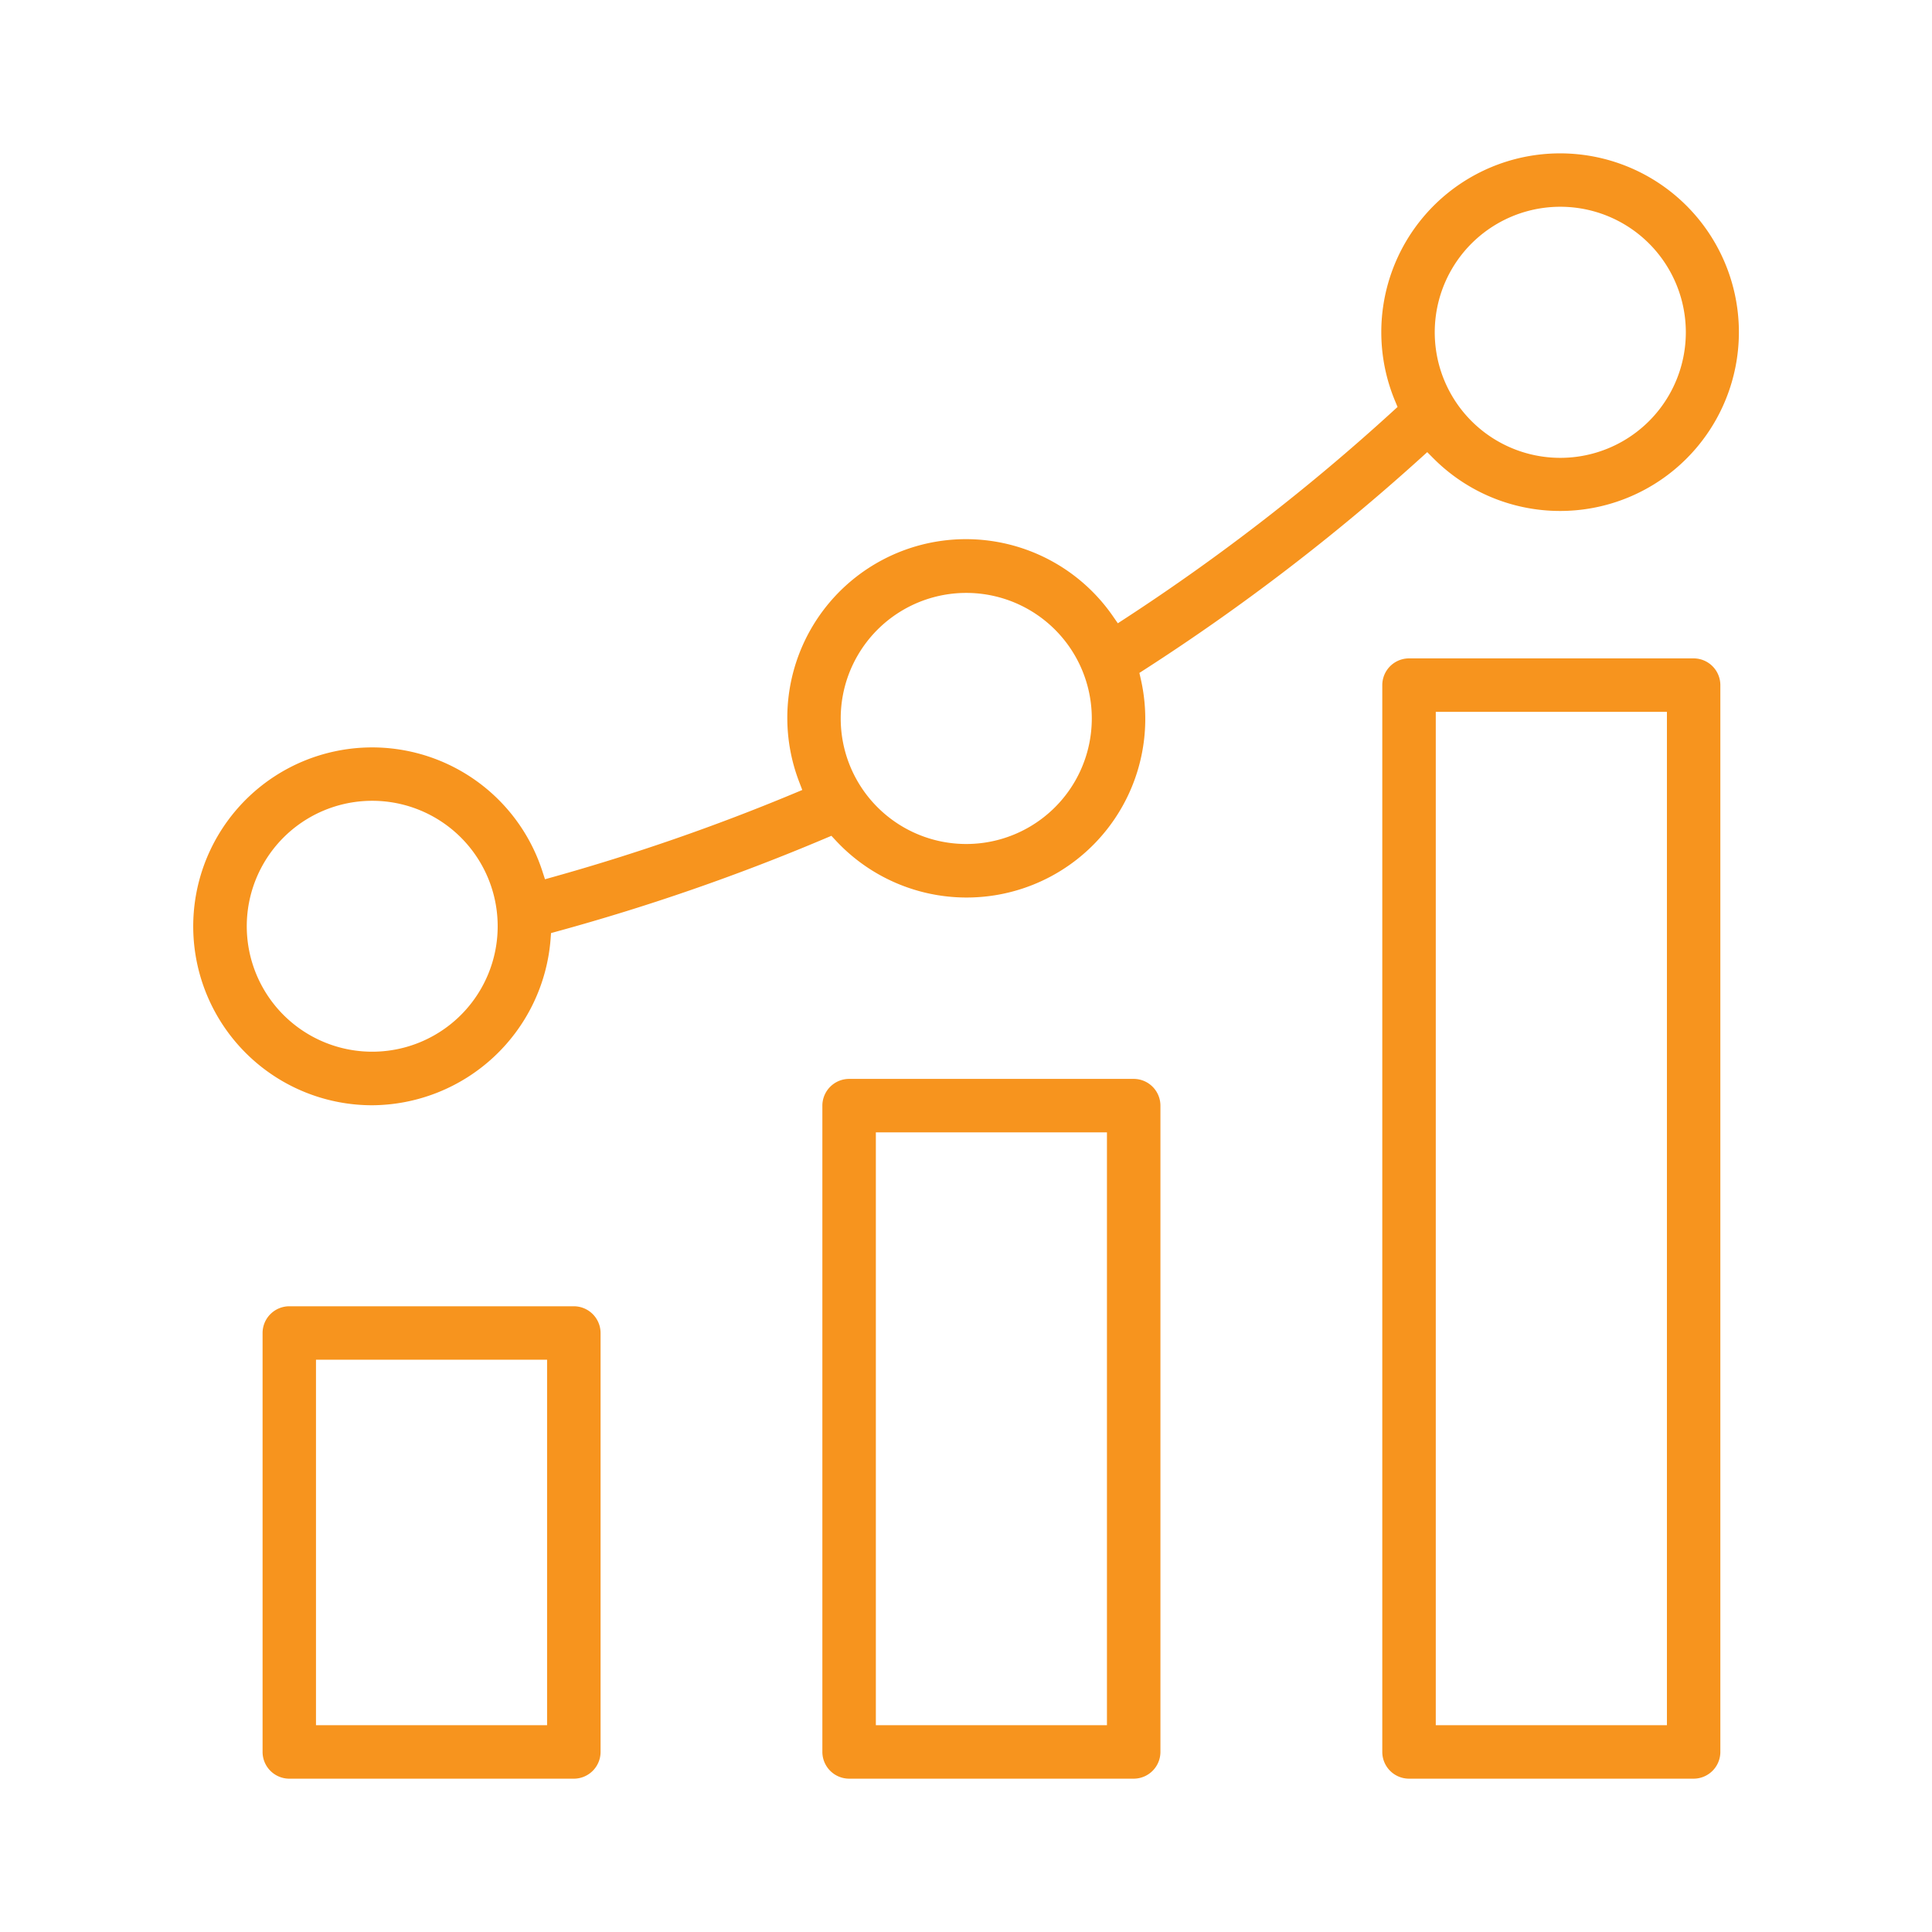
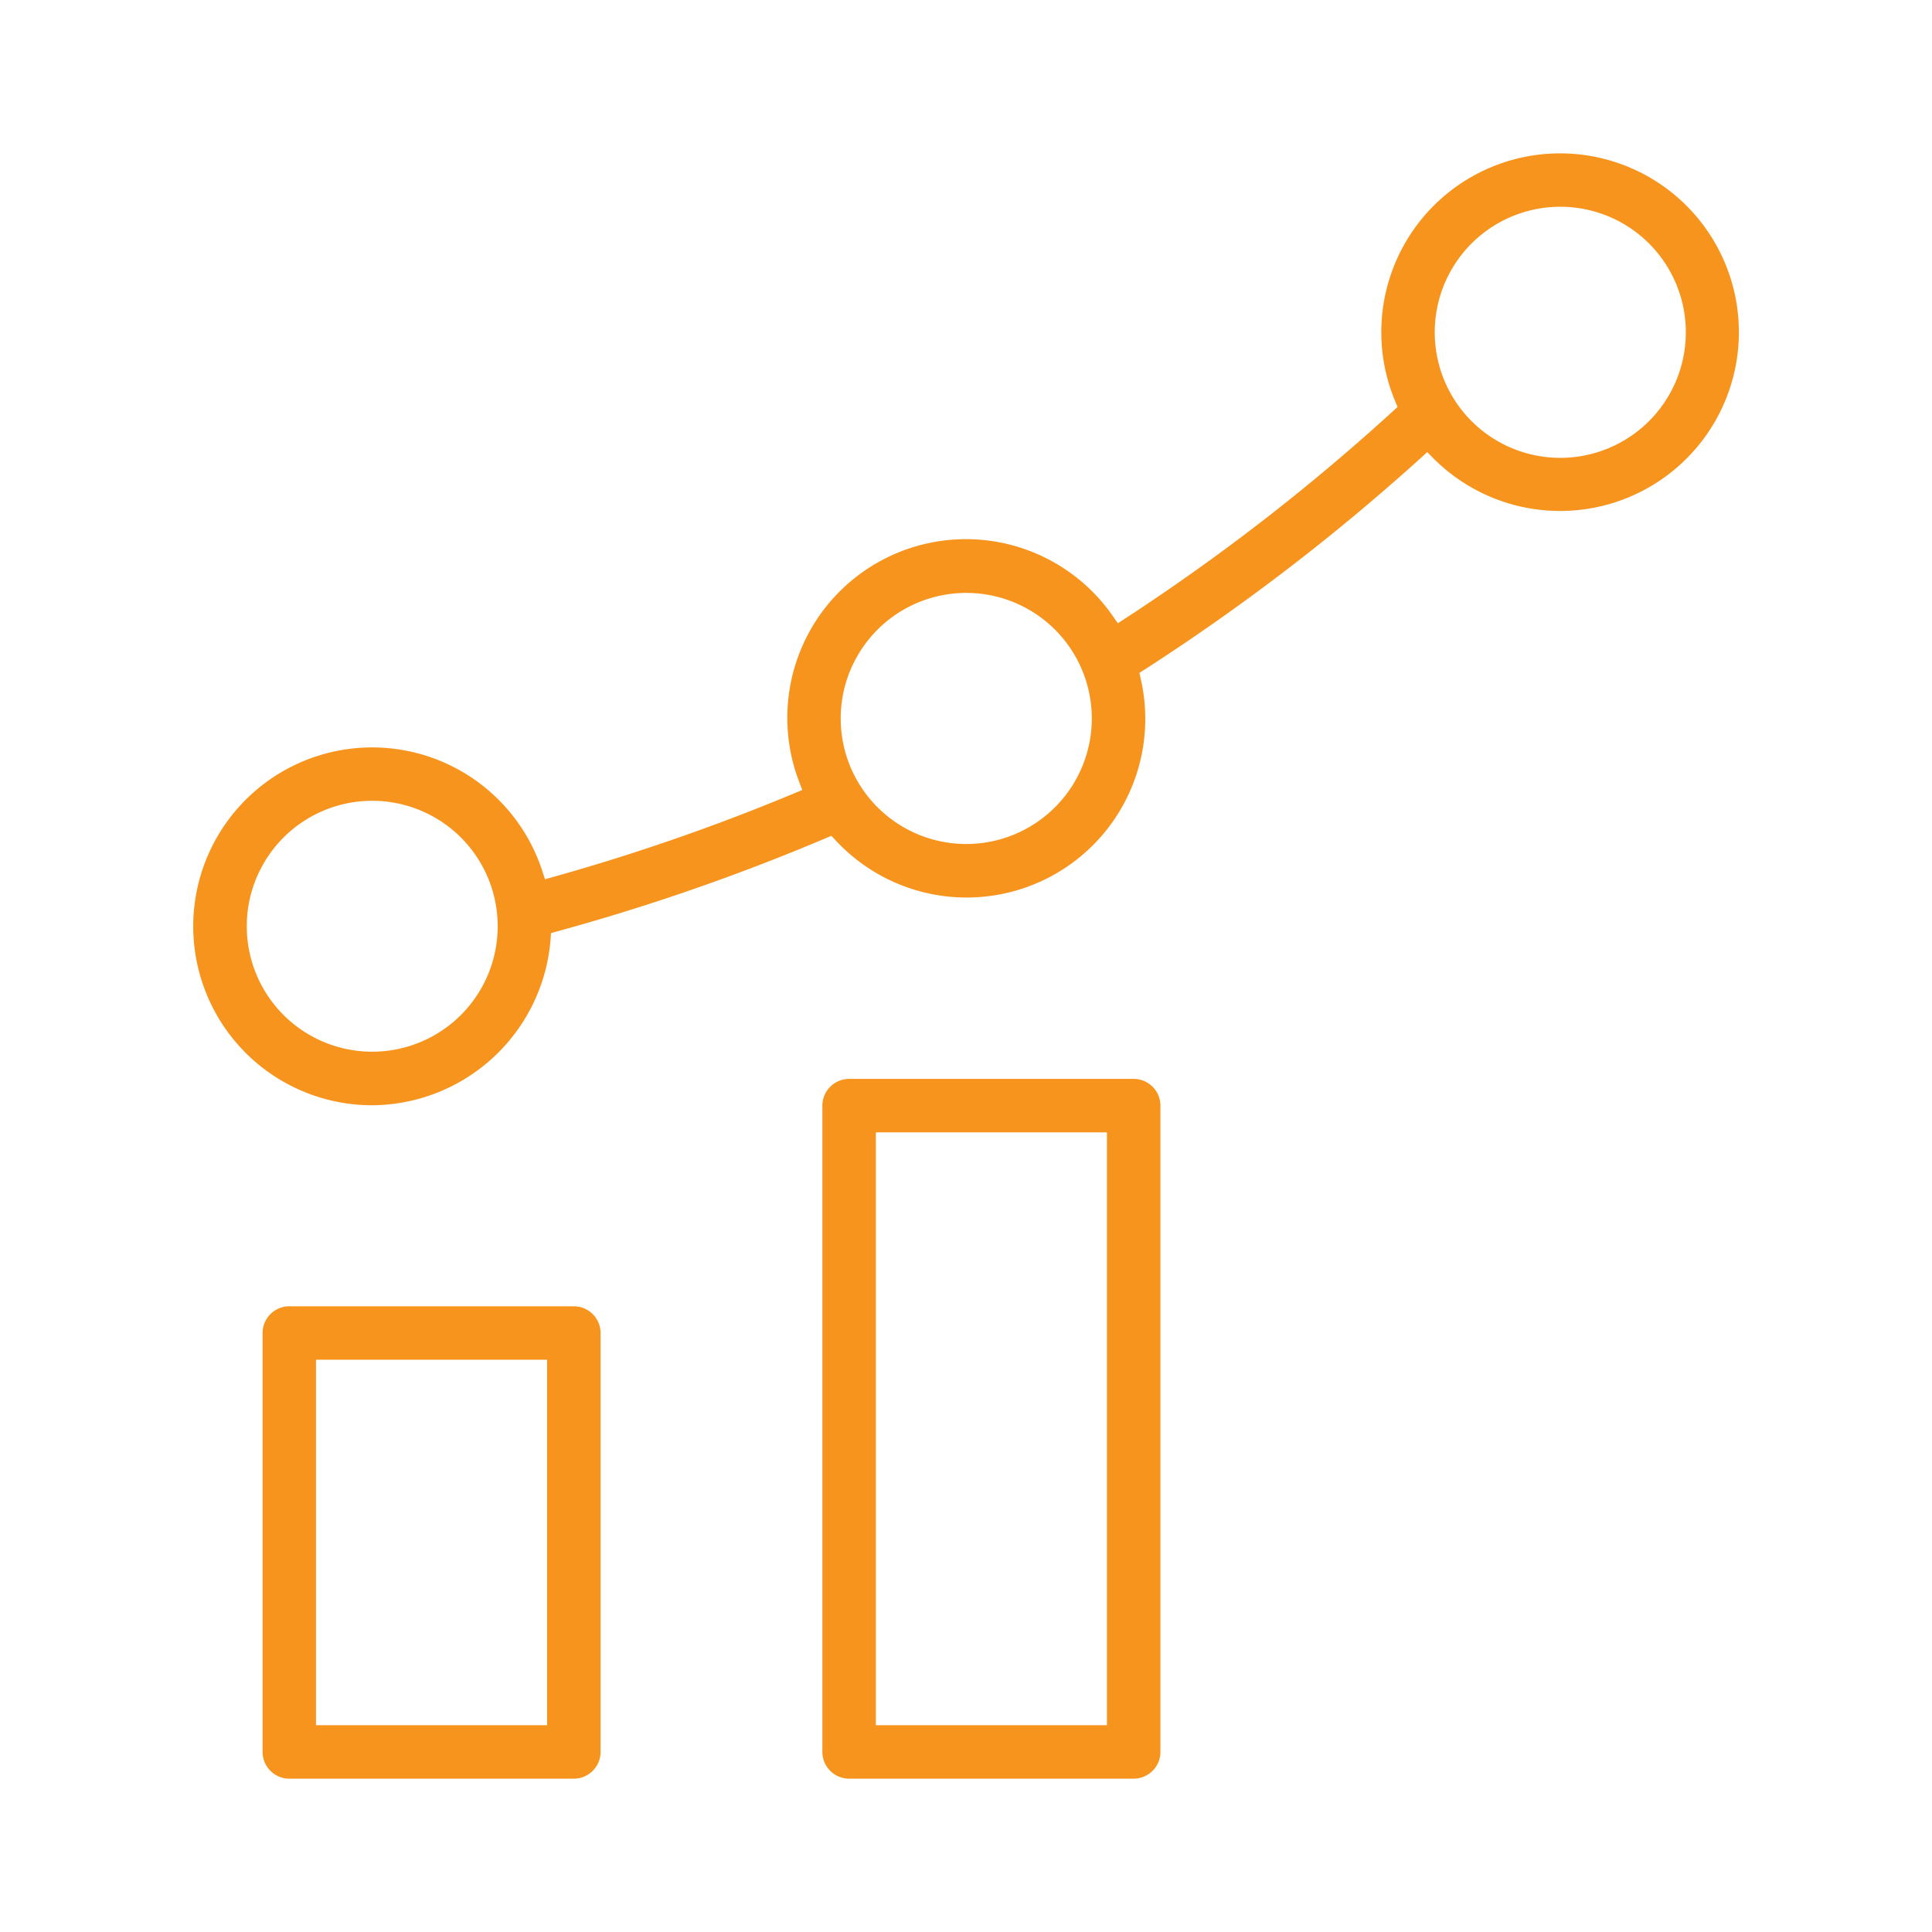
<svg xmlns="http://www.w3.org/2000/svg" width="200" height="200" viewBox="0 0 200 200">
  <defs>
    <style>.a{fill:#f7941e;}</style>
  </defs>
  <path class="a" d="M87.908,184.127a2.776,2.776,0,0,1-2.777-2.768V114.455a2.776,2.776,0,0,1,2.777-2.768h29.451a2.771,2.771,0,0,1,2.768,2.768V181.359a2.771,2.771,0,0,1-2.768,2.768Zm2.76-5.537h23.923V117.223H90.668Z" />
-   <path class="a" d="M145.858,184.127a2.769,2.769,0,0,1-2.764-2.768V70.925a2.769,2.769,0,0,1,2.764-2.769h29.464a2.771,2.771,0,0,1,2.768,2.769V181.359a2.771,2.771,0,0,1-2.768,2.768Zm2.773-5.537h23.928V73.693H148.631Z" />
  <path class="a" d="M29.951,184.128a2.771,2.771,0,0,1-2.769-2.768V137.994a2.771,2.771,0,0,1,2.769-2.769H59.402a2.771,2.771,0,0,1,2.769,2.769v43.366a2.771,2.771,0,0,1-2.769,2.768Zm2.76-5.537H56.634V140.759H32.711Z" />
  <path class="a" d="M38.531,114.416a18.522,18.522,0,1,1,17.603-24.265l.283.869.88-.246a216.139,216.139,0,0,0,24.901-8.64l.853-.356-.329-.863A18.495,18.495,0,0,1,115.19,63.762l.527.76.775-.505A216.067,216.067,0,0,0,144.181,42.579l.494-.452-.258-.618a18.509,18.509,0,1,1,3.971,5.94l-.641-.643-.673.609a220.804,220.804,0,0,1-28.563,21.884l-.562.361.148.651A18.494,18.494,0,0,1,86.521,87.011l-.455-.489-.614.26a220.996,220.996,0,0,1-27.761,9.631l-.648.178-.05.67A18.641,18.641,0,0,1,38.531,114.416Zm.001-31.518a12.987,12.987,0,1,0,.001,0Zm61.494-21.52a12.996,12.996,0,1,0,.001,0Zm61.494-39.974a12.996,12.996,0,1,0,.001,0Z" />
</svg>